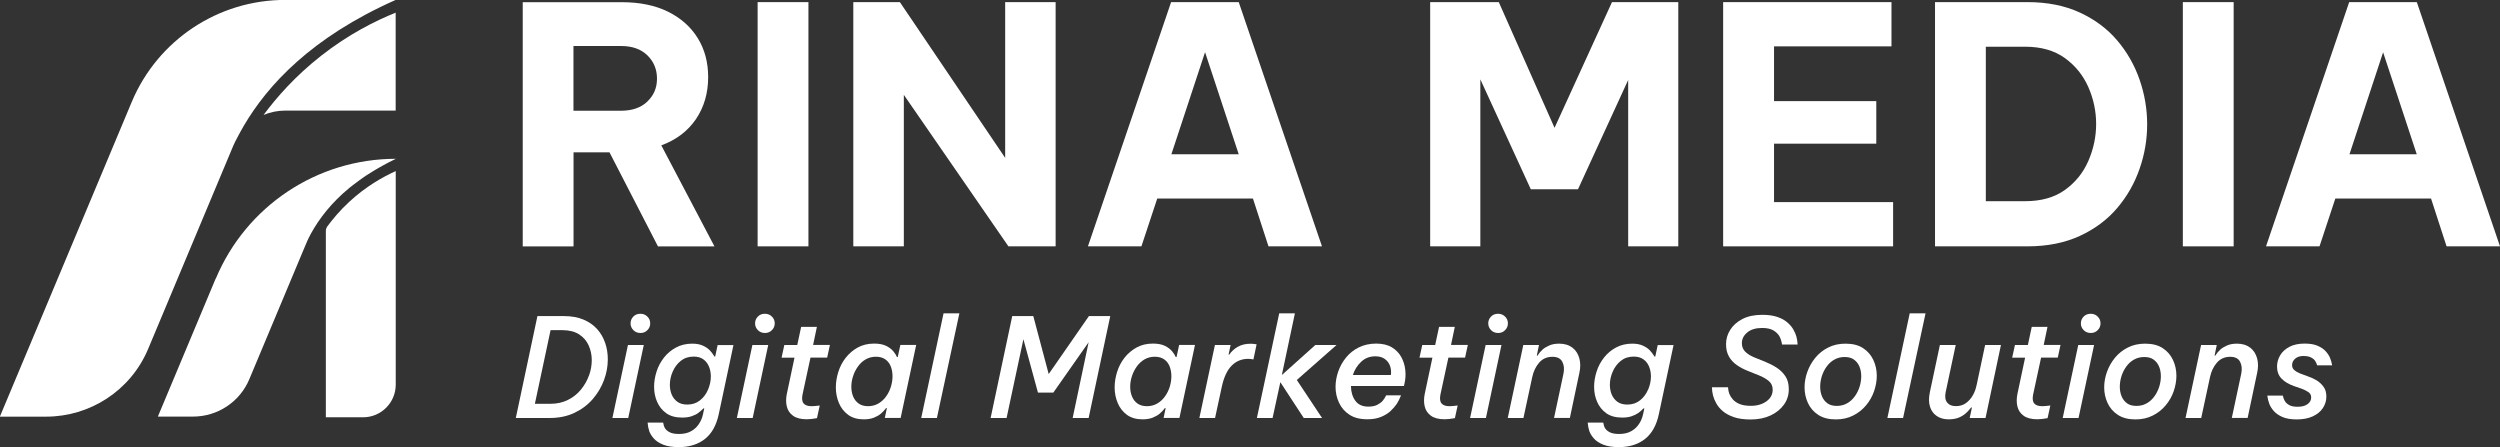
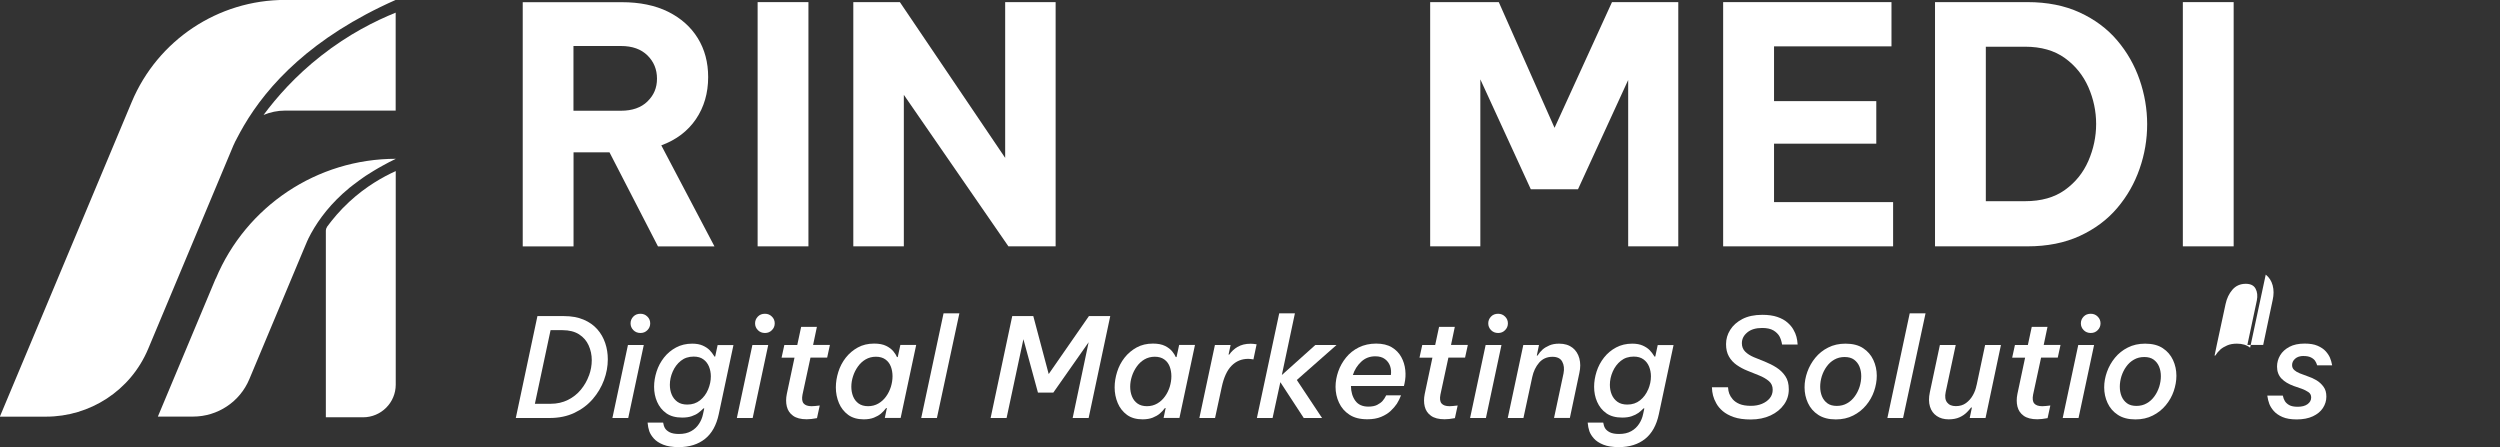
<svg xmlns="http://www.w3.org/2000/svg" id="Layer_2" data-name="Layer 2" viewBox="0 0 353.77 63.26">
  <rect x="0" y="0" width="353.77" height="63.26" fill="#333333" stroke="none" />
  <defs>
    <style>
      .cls-1 {
        fill: #fff;
      }
    </style>
  </defs>
  <g id="Lines">
    <g>
      <path class="cls-1" d="M30.52,39.42l-.54,1.29-3.82,9.12-3.82,9.12h4.98c1.74,0,3.4-.52,4.79-1.45,1.39-.92,2.51-2.25,3.18-3.86l3.82-9.12,3.82-9.12.55-1.3c.04-.09.08-.18.13-.27,0,0,0-.01,0-.02,1.02-2.06,2.55-4.27,4.89-6.41.31-.28.64-.56.97-.84-.07.06-.15.12-.22.18.13-.11.26-.22.39-.32-.06.05-.11.1-.17.15.15-.12.3-.24.45-.36.3-.23.6-.46.92-.69.2-.15.41-.29.61-.43-.09.06-.19.12-.28.19.39-.28.8-.55,1.23-.81.17-.11.33-.21.5-.31-.04.02-.08.05-.12.07.32-.2.65-.39.99-.59-.27.16-.57.33-.87.52.42-.25.85-.51,1.3-.75.58-.32,1.18-.64,1.82-.94-11.13,0-21.18,6.68-25.48,16.95Z" />
      <path class="cls-1" d="M33.08,20.48c.12-.29.26-.58.42-.85,0,0,0,0,0-.01.31-.61.65-1.21,1-1.82,3.36-5.73,9.54-12.51,21.49-17.81h-15.65c-9.48,0-18.03,5.69-21.7,14.44l-6.05,14.44-6.05,14.44-5.09,12.14-1.47,3.51h6.55c6.12,0,11.93-3.61,14.44-9.6l6.05-14.44,6.05-14.44Z" />
      <path class="cls-1" d="M46.27,32.13c-.1.14-.16.32-.16.49v26.43h5.27c2.55,0,4.62-2.07,4.62-4.62v-22.07h0v-8.15c-1.79.81-4.2,2.15-6.58,4.35-1.33,1.23-2.36,2.47-3.16,3.56Z" />
      <path class="cls-1" d="M37.31,16.26c.94-.39,1.97-.61,3.03-.61h15.65V1.79c-2.84,1.15-6.63,3.02-10.56,6.11-3.66,2.87-6.3,5.89-8.13,8.36Z" />
      <path class="cls-1" d="M101.1,34.86l-7.52-14.29c2.12-.78,3.75-2.02,4.9-3.71,1.15-1.7,1.73-3.68,1.73-5.95,0-2.09-.49-3.92-1.47-5.51-.98-1.59-2.38-2.83-4.2-3.74-1.82-.9-4.01-1.35-6.56-1.35h-14.01v34.56h7.19v-13.31h5.09l6.86,13.31h7.99ZM91.62,14.36c-.9.87-2.15,1.31-3.74,1.31h-6.73V6.51h6.73c1.59,0,2.83.44,3.74,1.33.9.89,1.35,1.98,1.35,3.29s-.45,2.35-1.35,3.22Z" />
      <rect class="cls-1" x="107.21" y=".3" width="7.19" height="34.56" />
      <polygon class="cls-1" points="127.9 13.42 142.7 34.86 149.38 34.86 149.38 .3 142.24 .3 142.24 22.34 127.34 .3 120.75 .3 120.75 34.86 127.9 34.86 127.9 13.42" />
-       <path class="cls-1" d="M163.76,28.09h13.54l2.2,6.77h7.57L175.29.3h-9.57l-11.77,34.56h7.57l2.24-6.77ZM170.53,7.4l4.76,14.43h-9.53l4.76-14.43Z" />
      <polygon class="cls-1" points="219.98 18.09 212.09 .3 202.38 .3 202.38 34.86 209.48 34.86 209.48 11.23 216.62 26.78 223.3 26.78 230.4 11.32 230.4 34.86 237.49 34.86 237.49 .3 228.11 .3 219.98 18.09" />
      <polygon class="cls-1" points="267.89 28.6 251.04 28.6 251.04 20.33 265.51 20.33 265.51 14.31 251.04 14.31 251.04 6.56 267.66 6.56 267.66 .3 243.84 .3 243.84 34.86 267.89 34.86 267.89 28.6" />
      <path class="cls-1" d="M294.3,33.39c2.13-.98,3.9-2.3,5.3-3.95,1.4-1.65,2.46-3.5,3.17-5.56.72-2.05,1.07-4.16,1.07-6.3s-.36-4.25-1.07-6.3-1.77-3.91-3.17-5.56c-1.4-1.65-3.17-2.97-5.3-3.95-2.13-.98-4.6-1.47-7.4-1.47h-13.08v34.56h13.08c2.8,0,5.27-.49,7.4-1.47ZM281.01,28.46V6.61h5.56c2.27,0,4.15.54,5.63,1.61,1.48,1.07,2.58,2.44,3.32,4.11.73,1.67,1.1,3.4,1.1,5.21s-.37,3.55-1.1,5.23c-.73,1.68-1.84,3.05-3.32,4.11-1.48,1.06-3.35,1.59-5.63,1.59h-5.56Z" />
      <rect class="cls-1" x="308.89" y=".3" width="7.19" height="34.56" />
-       <path class="cls-1" d="M342,.3h-9.57l-11.77,34.56h7.57l2.24-6.77h13.54l2.2,6.77h7.56L342,.3ZM332.47,21.83l4.76-14.43,4.76,14.43h-9.53Z" />
      <path class="cls-1" d="M84.51,46.58c-.51-.57-1.15-1.02-1.93-1.35-.78-.33-1.7-.5-2.77-.5h-3.76l-3.06,14.42h4.77c1.33,0,2.5-.24,3.53-.73,1.03-.49,1.89-1.14,2.59-1.95.7-.81,1.23-1.71,1.59-2.68s.54-1.95.54-2.94c0-.81-.12-1.58-.37-2.31-.25-.73-.62-1.39-1.13-1.96ZM83.34,53.14c-.26.73-.64,1.39-1.14,2s-1.11,1.09-1.83,1.45c-.72.36-1.54.55-2.46.55h-2.22l2.22-10.42h1.68c.95,0,1.73.2,2.35.59.62.4,1.07.92,1.36,1.57.29.65.44,1.34.44,2.08s-.13,1.46-.39,2.18Z" />
      <path class="cls-1" d="M91.61,44.8c-.27-.27-.59-.4-.98-.4-.42,0-.75.13-1.01.4-.26.27-.39.59-.39.96s.13.68.39.95.6.41,1.01.41c.39,0,.72-.13.98-.4.27-.27.4-.59.4-.96s-.13-.7-.4-.96Z" />
      <polygon class="cls-1" points="86.66 59.15 88.9 59.15 91.1 48.82 88.86 48.82 86.66 59.15" />
      <path class="cls-1" d="M101.21,50.46h-.1c-.22-.36-.46-.67-.7-.92-.25-.25-.57-.46-.97-.64-.4-.18-.9-.27-1.48-.27-.86,0-1.62.18-2.29.54-.67.36-1.24.83-1.71,1.43-.47.6-.82,1.26-1.05,1.98-.23.72-.35,1.44-.35,2.15,0,.77.14,1.48.43,2.14.29.66.72,1.2,1.3,1.61.58.41,1.33.61,2.24.61.52,0,.97-.06,1.34-.19.38-.13.69-.28.93-.46.25-.18.49-.39.74-.65h.12l-.17.78c-.1.51-.29.97-.57,1.4s-.64.78-1.11,1.04c-.47.27-1.05.4-1.73.4-.56,0-.99-.08-1.31-.24-.31-.16-.53-.35-.66-.56s-.22-.48-.27-.81h-2.2c.04.47.12.87.24,1.22.12.34.34.69.64,1.03.3.34.74.63,1.32.87.57.23,1.31.35,2.22.35,1.49,0,2.73-.39,3.7-1.16.97-.77,1.62-1.94,1.95-3.5l2.08-9.78h-2.24l-.35,1.64ZM100.2,55.12c-.26.62-.64,1.13-1.14,1.53-.5.4-1.1.6-1.8.6-.57,0-1.04-.13-1.4-.39-.36-.26-.63-.6-.81-1.03-.18-.43-.26-.89-.26-1.38,0-.62.13-1.24.4-1.86.27-.62.65-1.13,1.15-1.53.5-.4,1.11-.6,1.82-.6.56,0,1.02.13,1.37.39.36.26.62.6.8,1.03.17.43.26.89.26,1.38,0,.62-.13,1.24-.39,1.86Z" />
      <path class="cls-1" d="M108.25,44.4c-.42,0-.75.13-1.01.4-.26.27-.39.59-.39.96s.13.68.39.95.6.41,1.01.41c.39,0,.72-.13.98-.4.27-.27.4-.59.4-.96s-.13-.7-.4-.96c-.27-.27-.59-.4-.98-.4Z" />
      <polygon class="cls-1" points="104.27 59.15 106.51 59.15 108.71 48.82 106.47 48.82 104.27 59.15" />
      <path class="cls-1" d="M115.61,46.25h-2.24l-.55,2.57h-1.83l-.39,1.79h1.83l-1.09,5.14c-.13.64-.13,1.23,0,1.77s.42.98.88,1.31c.45.33,1.1.5,1.93.5.4,0,.89-.05,1.46-.16l.39-1.79c-.49.06-.88.1-1.15.1-.53,0-.91-.13-1.13-.39s-.27-.68-.16-1.25l1.13-5.24h2.36l.39-1.79h-2.38l.54-2.57Z" />
      <path class="cls-1" d="M127.05,50.53h-.12c-.09-.23-.26-.5-.5-.8s-.58-.56-1.02-.78c-.44-.22-1.01-.33-1.71-.33-.87,0-1.64.18-2.31.55s-1.24.85-1.71,1.45-.82,1.27-1.05,2.01c-.23.73-.35,1.46-.35,2.19,0,.79.15,1.53.44,2.22.29.69.73,1.24,1.31,1.67.58.42,1.32.63,2.2.63.56,0,1.04-.08,1.44-.24.4-.16.73-.35.98-.56.25-.21.5-.47.75-.8h.1l-.29,1.4h2.24l2.2-10.33h-2.24l-.37,1.71ZM126.07,54.73c-.16.5-.38.96-.68,1.37-.3.42-.66.75-1.09,1s-.92.38-1.46.38-.99-.13-1.34-.38-.61-.59-.78-1.01c-.17-.42-.25-.88-.25-1.37s.08-.97.24-1.47c.16-.5.39-.96.69-1.38.3-.42.66-.76,1.09-1.01.43-.25.92-.38,1.46-.38s.99.13,1.34.38c.35.25.61.59.77,1.01.16.42.24.88.24,1.37s-.08.99-.23,1.49Z" />
      <polygon class="cls-1" points="130.36 59.15 132.58 59.15 135.76 44.34 133.52 44.34 130.36 59.15" />
      <polygon class="cls-1" points="148.4 52.93 146.22 44.73 143.24 44.73 140.18 59.15 142.44 59.15 144.82 48 146.88 55.56 149.05 55.56 154.05 48.43 151.79 59.15 154.05 59.15 157.11 44.73 154.09 44.73 148.4 52.93" />
      <path class="cls-1" d="M166.5,50.53h-.12c-.09-.23-.26-.5-.5-.8s-.58-.56-1.02-.78c-.44-.22-1.01-.33-1.71-.33-.87,0-1.64.18-2.31.55s-1.24.85-1.71,1.45-.82,1.27-1.05,2.01c-.23.73-.35,1.46-.35,2.19,0,.79.15,1.53.44,2.22.29.69.73,1.24,1.31,1.67.58.42,1.32.63,2.2.63.56,0,1.04-.08,1.44-.24.4-.16.73-.35.98-.56.25-.21.5-.47.75-.8h.1l-.29,1.4h2.24l2.2-10.33h-2.24l-.37,1.71ZM165.53,54.73c-.16.5-.38.96-.68,1.37-.3.42-.66.75-1.09,1s-.92.38-1.46.38-.99-.13-1.34-.38-.61-.59-.78-1.01c-.17-.42-.25-.88-.25-1.37s.08-.97.24-1.47c.16-.5.39-.96.69-1.38.3-.42.66-.76,1.09-1.01.43-.25.92-.38,1.46-.38s.99.13,1.34.38c.35.25.61.59.77,1.01.16.42.24.88.24,1.37s-.08.99-.23,1.49Z" />
      <path class="cls-1" d="M175.13,49.08c-.5.31-.89.67-1.18,1.1h-.1l.29-1.36h-2.22l-2.2,10.33h2.22l.95-4.4c.29-1.35.75-2.35,1.39-3,.64-.65,1.43-.97,2.35-.97.21,0,.46.03.74.08l.45-2.14c-.32-.05-.6-.08-.84-.08-.74,0-1.36.15-1.86.46Z" />
      <polygon class="cls-1" points="189.13 48.82 186.13 48.82 181.39 53.07 183.24 44.34 181.02 44.34 177.86 59.15 180.08 59.15 181.18 54.08 184.49 59.15 187.08 59.15 183.51 53.77 189.13 48.82" />
      <path class="cls-1" d="M198.29,50.52c-.31-.56-.75-1.02-1.33-1.37-.58-.35-1.33-.53-2.22-.53s-1.74.18-2.46.54-1.32.83-1.8,1.43c-.49.6-.86,1.26-1.11,1.98-.25.72-.38,1.45-.38,2.17,0,.79.16,1.54.49,2.24.32.7.81,1.27,1.47,1.7.66.44,1.5.65,2.54.65.75,0,1.4-.11,1.95-.34s1-.51,1.36-.85c.36-.34.65-.68.87-1.01.21-.34.41-.73.59-1.19h-2.1c-.16.32-.33.59-.52.8s-.44.39-.77.56c-.32.16-.73.24-1.23.24-.84,0-1.46-.28-1.86-.84s-.6-1.25-.61-2.08h7.5l.08-.35c.14-.61.18-1.25.11-1.91-.07-.66-.26-1.28-.57-1.84ZM196.82,53.07h-5.38c.23-.73.62-1.35,1.17-1.87s1.21-.78,2.01-.78c.56,0,1.01.13,1.36.39.35.26.59.59.73.99.14.4.17.83.11,1.27Z" />
      <path class="cls-1" d="M205.88,46.25h-2.24l-.55,2.57h-1.83l-.39,1.79h1.83l-1.09,5.14c-.13.64-.13,1.23,0,1.77s.42.98.88,1.31c.45.33,1.1.5,1.93.5.4,0,.89-.05,1.46-.16l.39-1.79c-.49.06-.88.1-1.15.1-.53,0-.91-.13-1.13-.39s-.27-.68-.16-1.25l1.13-5.24h2.36l.39-1.79h-2.38l.54-2.57Z" />
      <path class="cls-1" d="M212.98,44.8c-.27-.27-.59-.4-.98-.4-.42,0-.75.13-1.01.4-.26.27-.39.59-.39.96s.13.68.39.95.6.41,1.01.41c.39,0,.72-.13.98-.4.27-.27.4-.59.4-.96s-.13-.7-.4-.96Z" />
      <polygon class="cls-1" points="208.03 59.15 210.27 59.15 212.47 48.82 210.23 48.82 208.03 59.15" />
      <path class="cls-1" d="M222.5,49.2c-.48-.38-1.1-.57-1.87-.57-.53,0-.99.08-1.38.25-.39.17-.71.36-.96.58-.25.22-.49.51-.72.86h-.1l.31-1.5h-2.22l-2.2,10.33h2.22l1.25-5.81c.17-.79.49-1.46.97-2.02.48-.55,1.11-.83,1.89-.83.67,0,1.14.23,1.38.69.25.46.31,1.02.18,1.67l-1.34,6.29h2.24l1.34-6.35c.17-.75.17-1.44,0-2.08-.17-.63-.5-1.14-.98-1.52Z" />
      <path class="cls-1" d="M234.23,50.46h-.1c-.22-.36-.46-.67-.7-.92-.25-.25-.57-.46-.97-.64-.4-.18-.9-.27-1.48-.27-.86,0-1.62.18-2.29.54-.67.36-1.24.83-1.71,1.43-.47.6-.82,1.26-1.05,1.98-.23.72-.35,1.44-.35,2.15,0,.77.14,1.48.43,2.14.29.66.72,1.2,1.3,1.61.58.41,1.33.61,2.24.61.52,0,.97-.06,1.34-.19.38-.13.69-.28.94-.46.25-.18.49-.39.74-.65h.12l-.17.78c-.1.51-.29.97-.57,1.4s-.64.78-1.11,1.04c-.47.27-1.05.4-1.73.4-.56,0-.99-.08-1.31-.24-.31-.16-.53-.35-.66-.56s-.22-.48-.27-.81h-2.2c.04.47.12.87.24,1.22.12.34.34.69.64,1.03.3.34.74.63,1.32.87.57.23,1.31.35,2.22.35,1.49,0,2.73-.39,3.7-1.16.97-.77,1.62-1.94,1.95-3.5l2.08-9.78h-2.24l-.35,1.64ZM233.22,55.12c-.26.62-.64,1.13-1.14,1.53-.5.4-1.1.6-1.8.6-.57,0-1.04-.13-1.4-.39-.36-.26-.63-.6-.81-1.03-.18-.43-.26-.89-.26-1.38,0-.62.13-1.24.4-1.86.27-.62.65-1.13,1.15-1.53.5-.4,1.11-.6,1.82-.6.56,0,1.02.13,1.38.39.36.26.62.6.8,1.03.17.43.26.89.26,1.38,0,.62-.13,1.24-.39,1.86Z" />
      <path class="cls-1" d="M247.27,47.03c.51-.42,1.21-.62,2.1-.62.67,0,1.2.12,1.59.35.38.23.66.51.84.82.17.31.3.7.38,1.17h2.2c-.03-.42-.08-.78-.17-1.1-.08-.32-.23-.66-.43-1.01-.2-.36-.48-.69-.85-1.01-.36-.32-.84-.58-1.42-.78-.58-.2-1.3-.3-2.14-.3-1.1,0-2.04.2-2.8.59-.76.4-1.34.91-1.73,1.54-.4.63-.59,1.3-.59,2.02s.14,1.27.41,1.75c.27.48.64.88,1.1,1.2.46.32.96.59,1.51.81l1.64.66c.56.22,1.02.49,1.39.8.37.31.55.72.55,1.23,0,.47-.14.87-.42,1.21s-.65.6-1.11.79c-.46.19-.98.28-1.55.28-.66,0-1.2-.09-1.61-.26s-.73-.4-.96-.66c-.23-.27-.39-.53-.49-.79s-.16-.56-.18-.92h-2.28c.01.43.07.82.16,1.17.09.35.24.72.46,1.11.21.39.52.76.92,1.1.4.34.93.63,1.57.85.64.22,1.44.33,2.39.33,1.05,0,1.98-.19,2.8-.57.81-.38,1.45-.9,1.9-1.54.46-.64.68-1.36.68-2.15s-.16-1.38-.49-1.87c-.33-.49-.75-.9-1.27-1.23s-1.07-.6-1.66-.84l-1.54-.62c-.49-.21-.9-.47-1.21-.78-.31-.31-.47-.71-.47-1.19,0-.6.25-1.1.76-1.52Z" />
      <path class="cls-1" d="M263.65,49.27c-.65-.43-1.48-.64-2.49-.64-.92,0-1.74.18-2.46.55-.72.36-1.33.85-1.82,1.45-.49.6-.87,1.27-1.13,2s-.39,1.46-.39,2.18c0,.79.16,1.53.48,2.22.32.69.8,1.25,1.46,1.68s1.48.64,2.48.64c.92,0,1.74-.18,2.46-.55.72-.36,1.33-.85,1.83-1.45s.88-1.27,1.13-2c.25-.73.38-1.46.38-2.18,0-.79-.16-1.53-.48-2.22-.32-.69-.8-1.25-1.45-1.68ZM263.15,54.72c-.16.49-.38.95-.68,1.36-.3.42-.66.75-1.09.99-.43.25-.92.37-1.46.37s-.99-.12-1.33-.37c-.34-.25-.6-.58-.77-.99-.17-.42-.25-.87-.25-1.36s.08-.99.23-1.48c.16-.49.38-.95.68-1.36.3-.42.66-.75,1.09-.99.43-.25.92-.37,1.46-.37s.99.12,1.33.37c.34.25.6.58.77.99.17.42.25.87.25,1.36s-.08.99-.23,1.48Z" />
      <polygon class="cls-1" points="267.08 59.15 269.3 59.15 272.48 44.34 270.24 44.34 267.08 59.15" />
      <path class="cls-1" d="M279.69,54.53c-.09.49-.26.96-.52,1.41-.25.45-.58.81-.97,1.1-.4.29-.87.43-1.43.43s-.97-.17-1.24-.52-.33-.83-.2-1.47l1.42-6.66h-2.24l-1.42,6.68c-.17.79-.16,1.47.02,2.05s.5,1.01.96,1.32c.45.31,1.01.47,1.68.47.61,0,1.12-.1,1.54-.29.42-.19.76-.43,1.02-.69.27-.27.47-.5.61-.69h.12l-.31,1.48h2.24l2.18-10.33h-2.24l-1.21,5.71Z" />
      <path class="cls-1" d="M289.75,46.25h-2.24l-.55,2.57h-1.83l-.39,1.79h1.83l-1.09,5.14c-.13.64-.13,1.23,0,1.77s.42.98.88,1.31c.45.33,1.1.5,1.93.5.4,0,.89-.05,1.46-.16l.39-1.79c-.49.06-.88.1-1.15.1-.53,0-.91-.13-1.13-.39s-.27-.68-.16-1.25l1.13-5.24h2.36l.39-1.79h-2.38l.54-2.57Z" />
      <path class="cls-1" d="M295.86,44.4c-.42,0-.75.13-1.01.4-.26.27-.39.59-.39.96s.13.68.39.95.6.41,1.01.41c.39,0,.72-.13.98-.4.27-.27.4-.59.4-.96s-.13-.7-.4-.96c-.27-.27-.59-.4-.98-.4Z" />
      <polygon class="cls-1" points="291.89 59.15 294.13 59.15 296.33 48.82 294.09 48.82 291.89 59.15" />
      <path class="cls-1" d="M306.05,49.27c-.65-.43-1.48-.64-2.49-.64-.92,0-1.74.18-2.46.55-.72.36-1.33.85-1.82,1.45-.49.6-.87,1.27-1.13,2s-.39,1.46-.39,2.18c0,.79.16,1.53.48,2.22.32.69.8,1.25,1.46,1.68s1.48.64,2.48.64c.92,0,1.74-.18,2.46-.55.72-.36,1.33-.85,1.83-1.45s.88-1.27,1.13-2c.25-.73.38-1.46.38-2.18,0-.79-.16-1.53-.48-2.22-.32-.69-.8-1.25-1.45-1.68ZM305.55,54.72c-.16.49-.38.95-.68,1.36-.3.42-.66.75-1.09.99-.43.25-.92.37-1.46.37s-.99-.12-1.33-.37c-.34-.25-.6-.58-.77-.99-.17-.42-.25-.87-.25-1.36s.08-.99.23-1.48c.16-.49.38-.95.68-1.36.3-.42.66-.75,1.09-.99.43-.25.92-.37,1.46-.37s.99.12,1.33.37c.34.25.6.58.77.99.17.42.25.87.25,1.36s-.08.99-.23,1.48Z" />
-       <path class="cls-1" d="M318.41,49.2c-.48-.38-1.1-.57-1.87-.57-.53,0-.99.08-1.38.25-.39.17-.71.36-.96.58-.25.22-.49.51-.72.86h-.1l.31-1.5h-2.22l-2.2,10.33h2.22l1.25-5.81c.17-.79.49-1.46.97-2.02.48-.55,1.11-.83,1.89-.83.67,0,1.14.23,1.38.69.25.46.31,1.02.18,1.67l-1.34,6.29h2.24l1.34-6.35c.17-.75.17-1.44,0-2.08-.17-.63-.5-1.14-.98-1.52Z" />
+       <path class="cls-1" d="M318.41,49.2c-.48-.38-1.1-.57-1.87-.57-.53,0-.99.08-1.38.25-.39.17-.71.36-.96.58-.25.22-.49.51-.72.86h-.1l.31-1.5h-2.22h2.22l1.25-5.81c.17-.79.49-1.46.97-2.02.48-.55,1.11-.83,1.89-.83.67,0,1.14.23,1.38.69.25.46.31,1.02.18,1.67l-1.34,6.29h2.24l1.34-6.35c.17-.75.17-1.44,0-2.08-.17-.63-.5-1.14-.98-1.52Z" />
      <path class="cls-1" d="M325.99,50.38c.43,0,.77.07,1.03.2s.45.29.58.47c.12.18.22.39.3.65h2.12c-.08-.42-.18-.78-.31-1.08s-.33-.61-.61-.92c-.28-.31-.66-.56-1.14-.77-.48-.21-1.09-.31-1.83-.31-.86,0-1.58.15-2.16.46-.58.31-1.02.71-1.31,1.2-.29.49-.44,1.03-.44,1.6,0,.69.21,1.25.63,1.69.42.44,1.01.79,1.76,1.06l1.13.39c.34.13.64.28.91.46.27.18.4.43.4.77,0,.38-.17.69-.51.94s-.81.37-1.4.37c-.52,0-.92-.08-1.2-.24-.28-.16-.48-.35-.61-.56s-.23-.47-.29-.78h-2.2c.07.45.16.85.29,1.18.13.33.34.67.63,1s.7.62,1.23.85,1.2.34,2.02.34c.9,0,1.66-.15,2.28-.44.62-.29,1.1-.68,1.42-1.17s.49-1.02.49-1.61-.13-1.03-.4-1.4-.6-.68-1-.92-.81-.42-1.21-.55l-1.15-.43c-.33-.13-.59-.29-.79-.47-.2-.18-.3-.42-.3-.7,0-.34.14-.64.43-.9.29-.26.69-.39,1.23-.39Z" />
    </g>
  </g>
</svg>